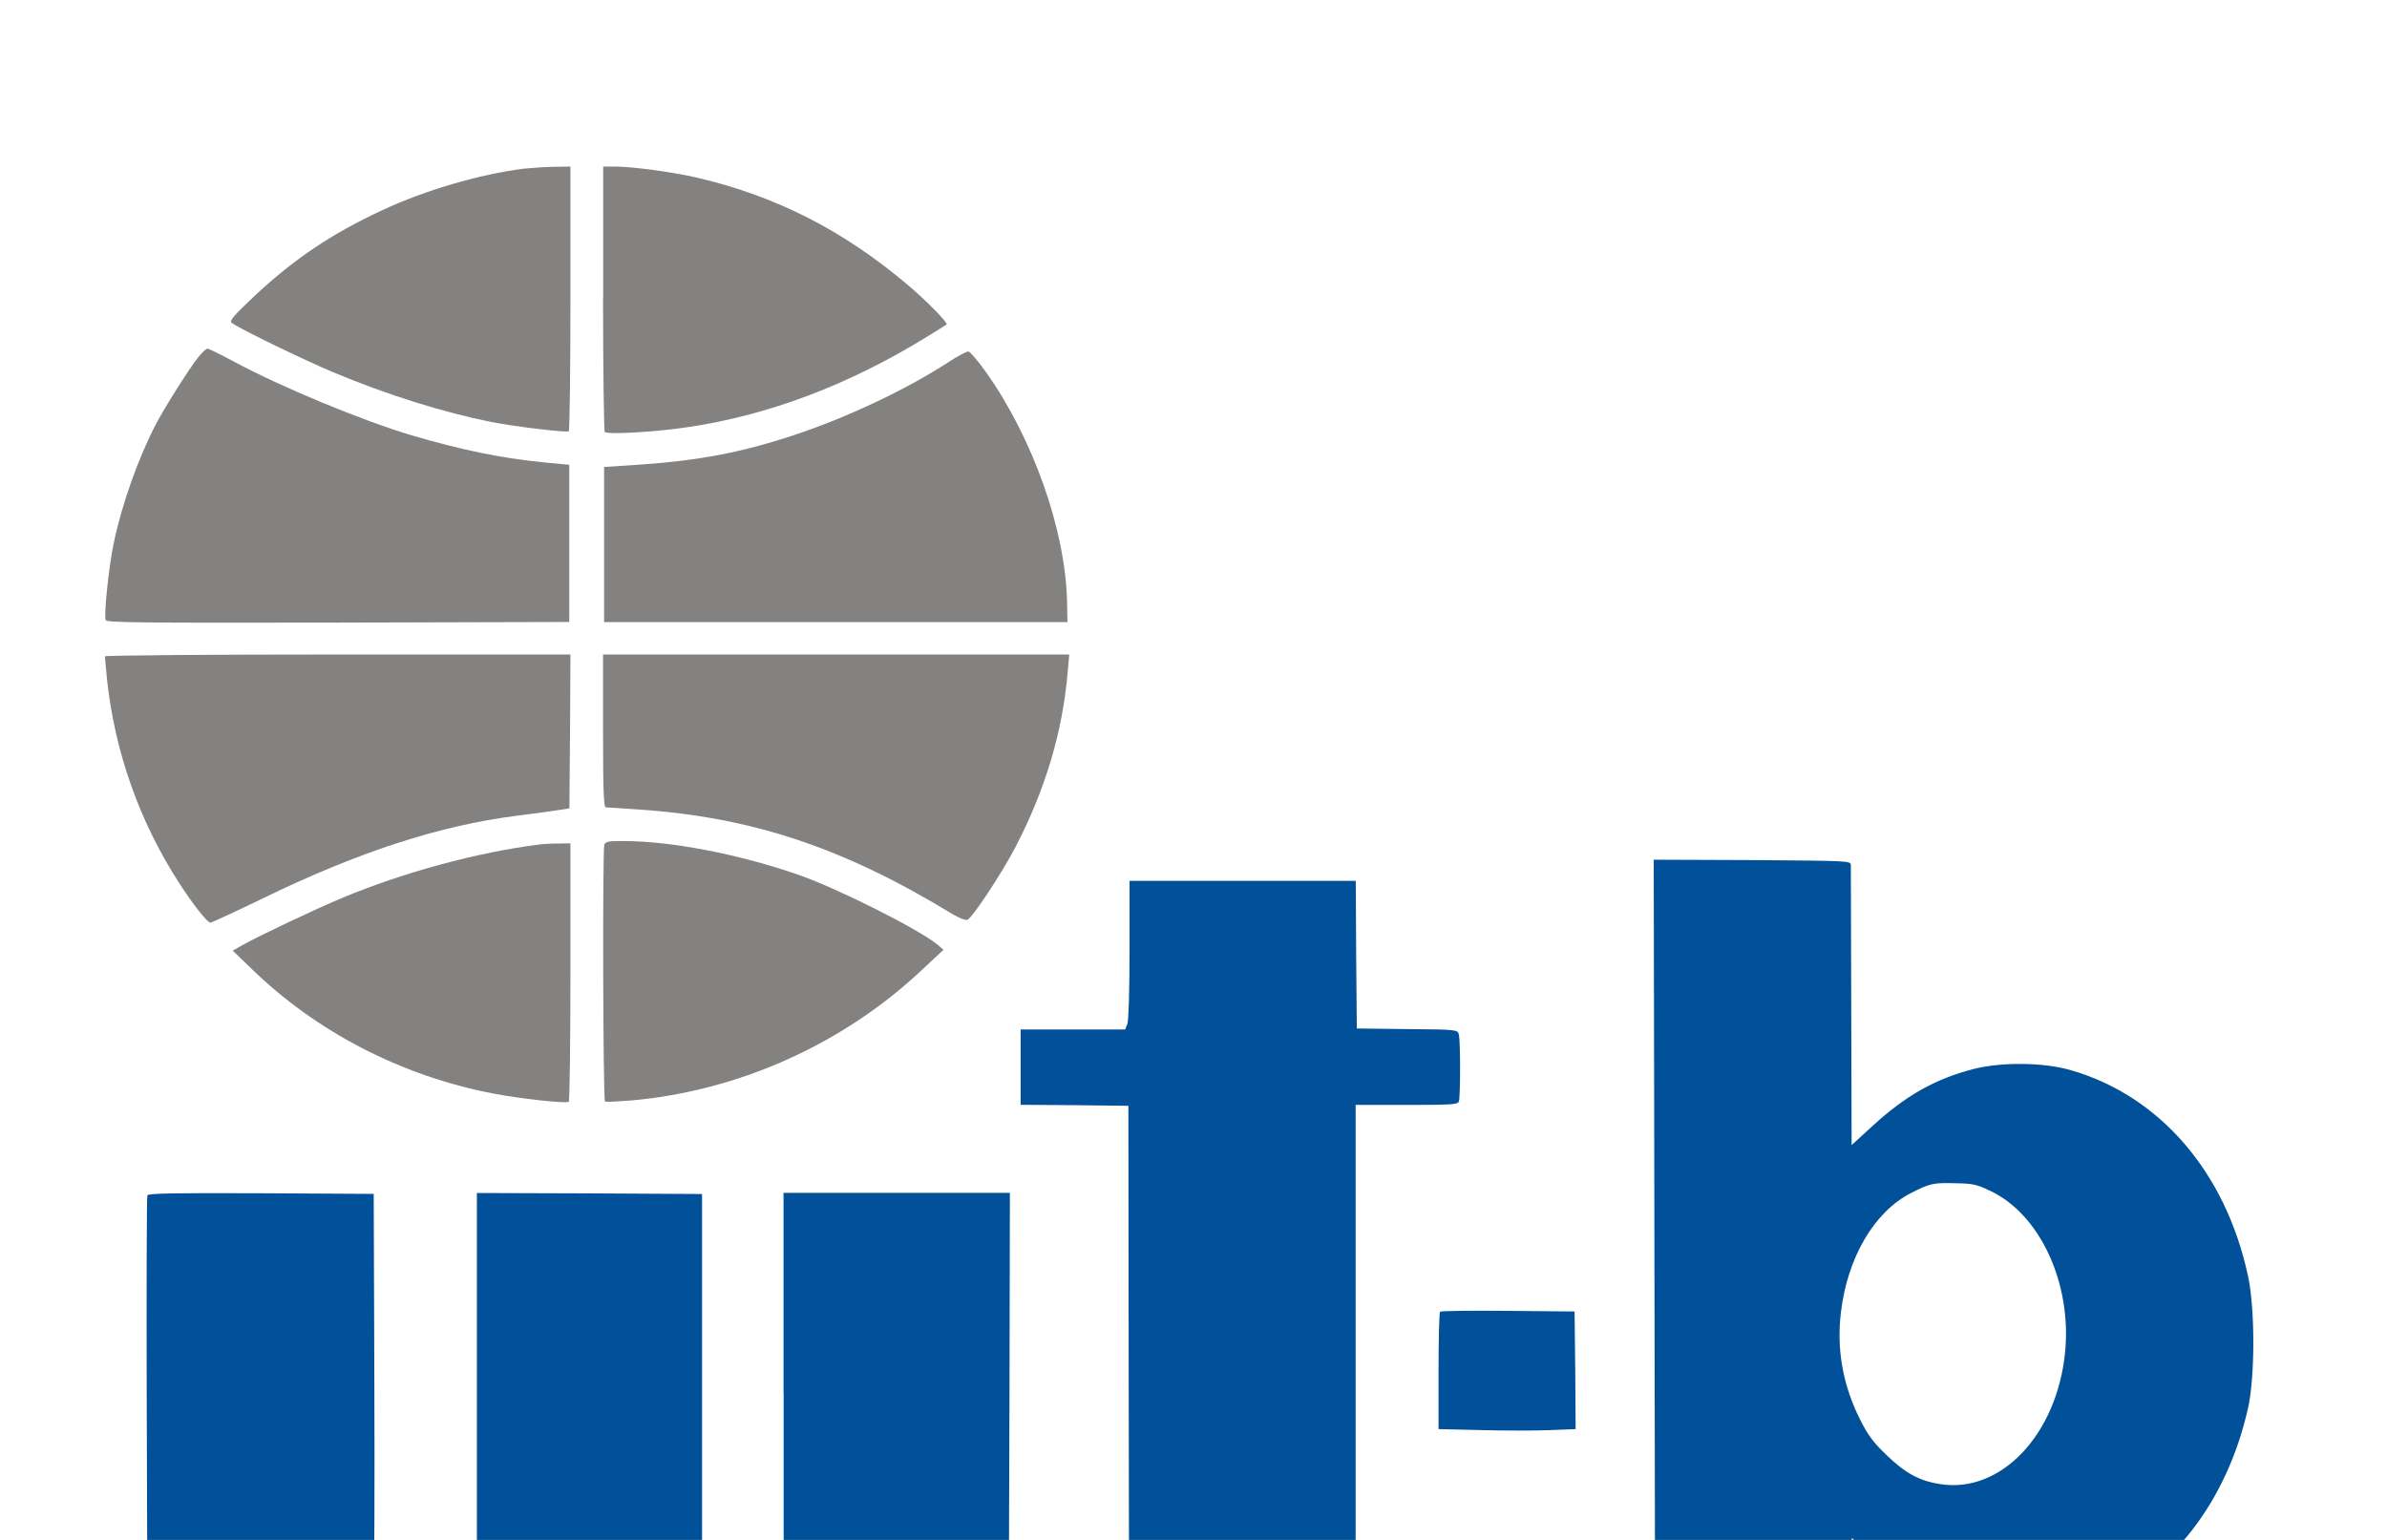
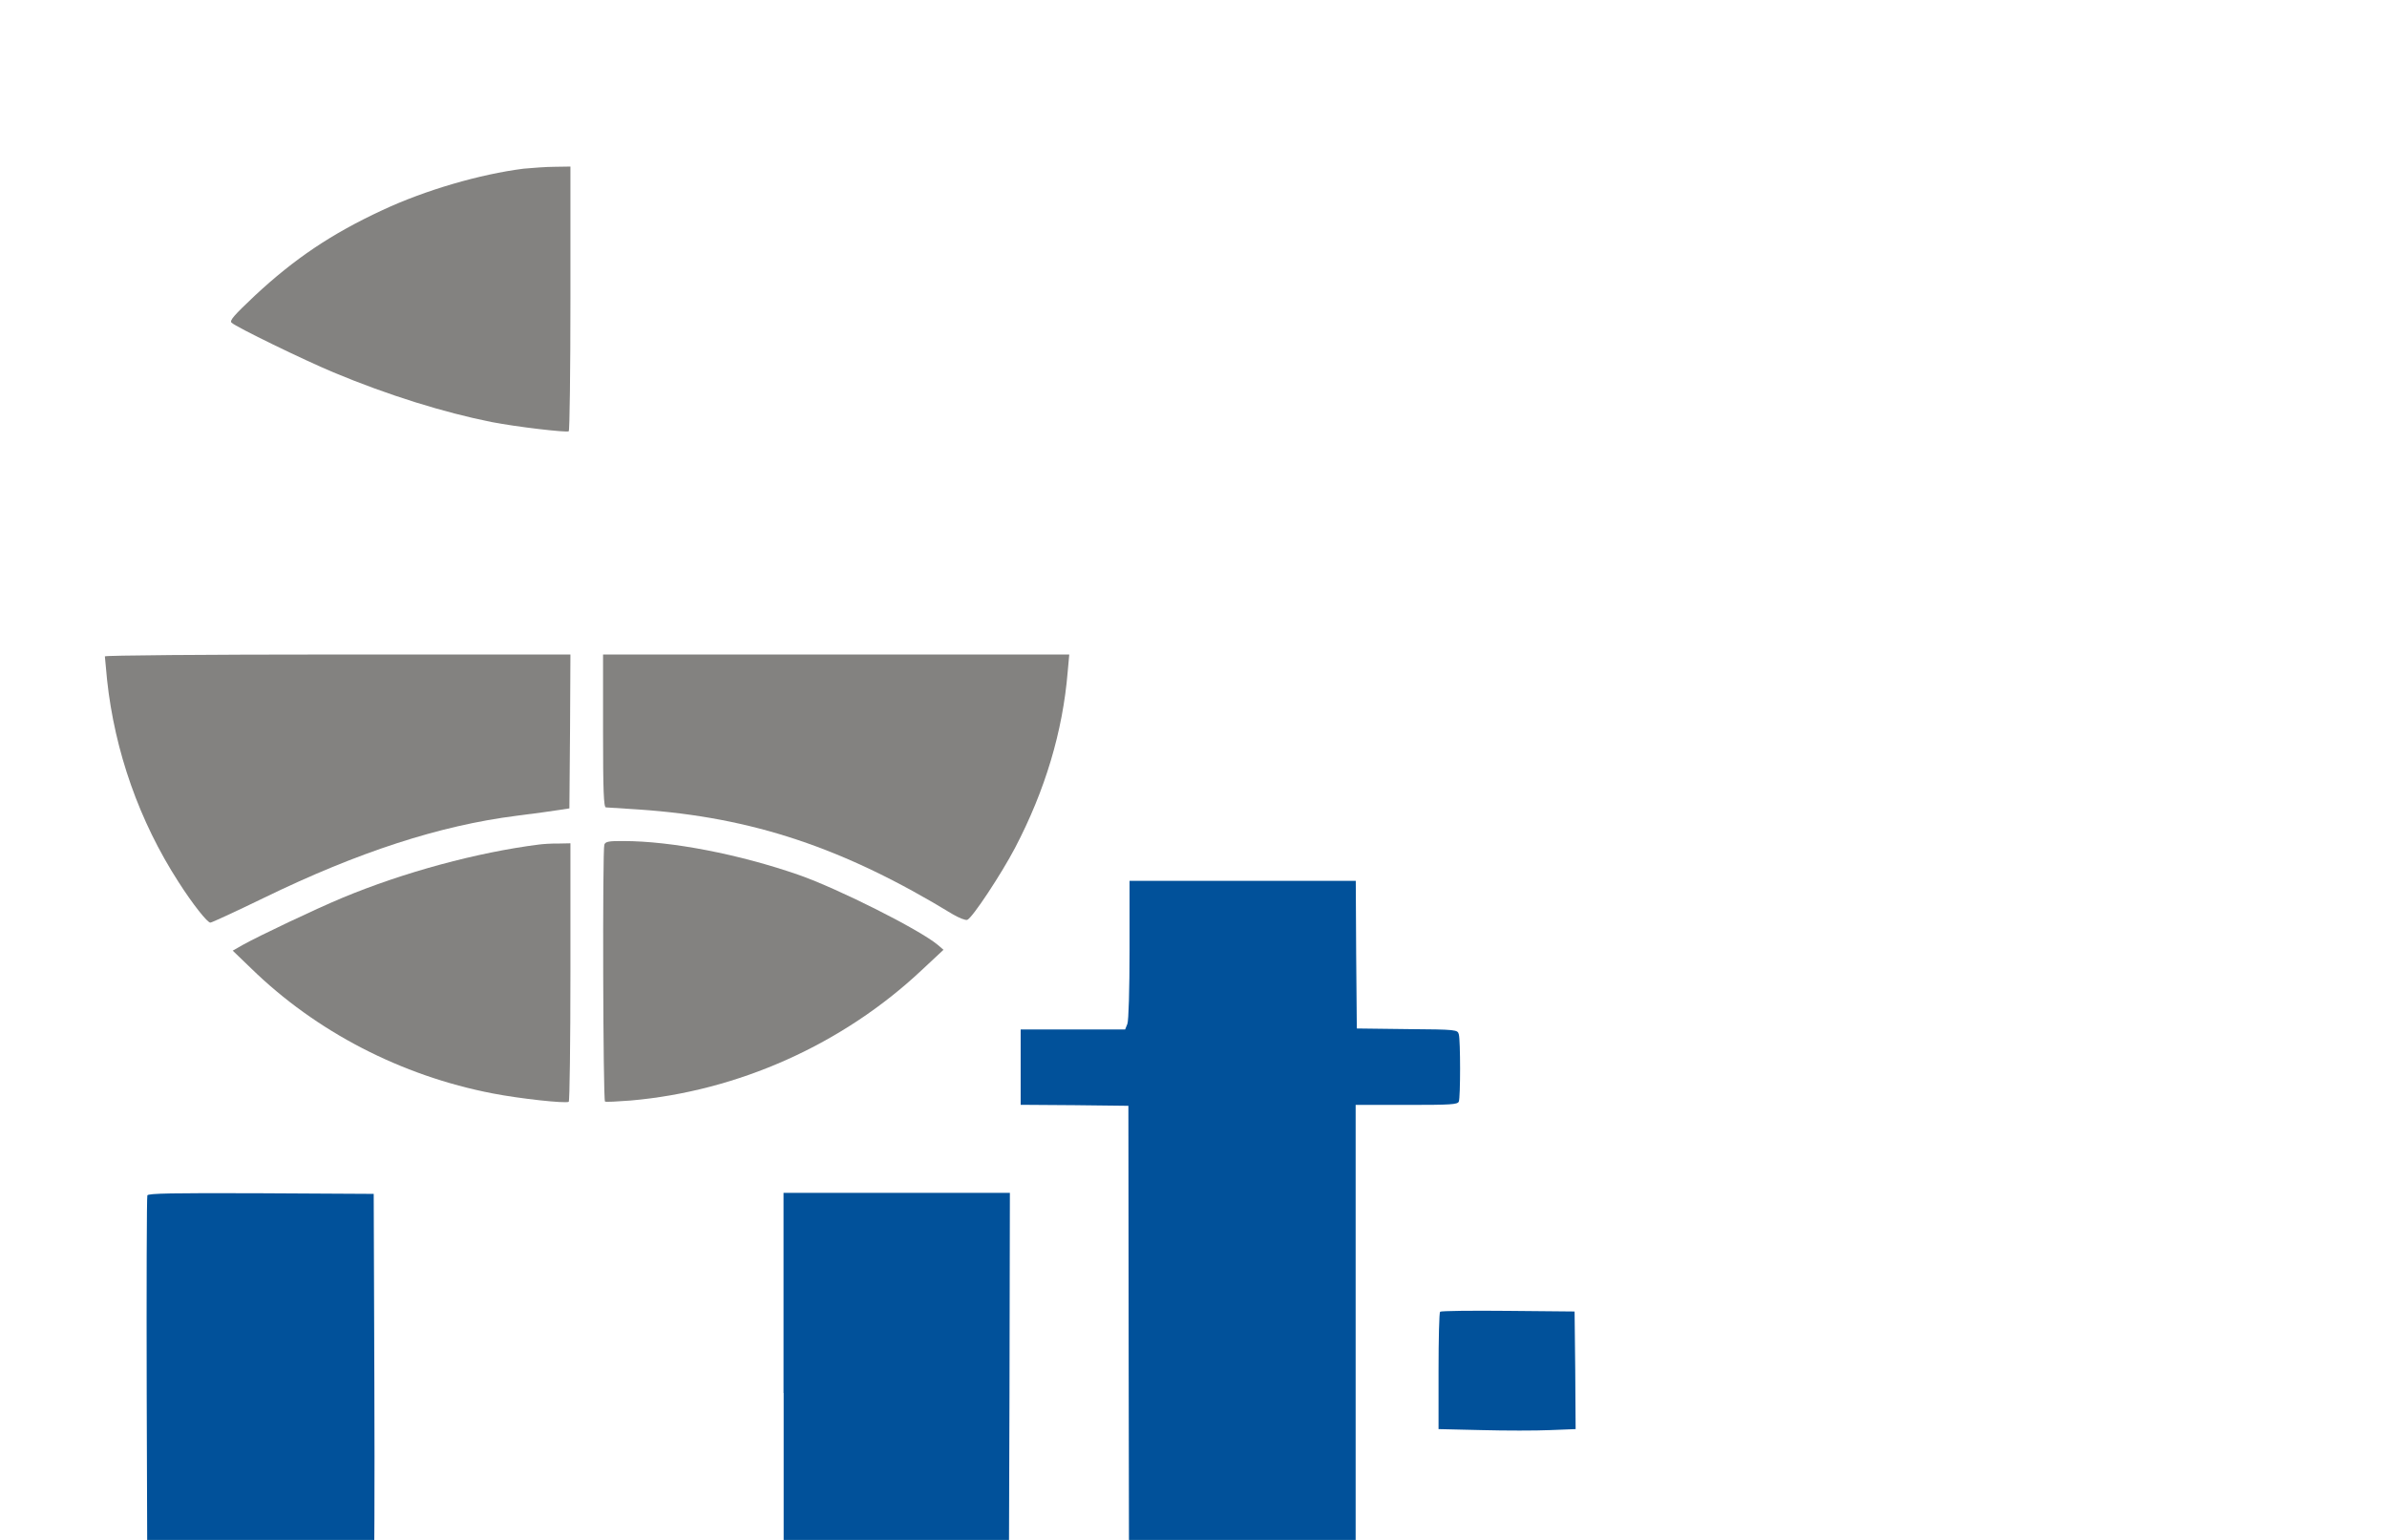
<svg xmlns="http://www.w3.org/2000/svg" version="1.1" id="Layer_1" x="0px" y="0px" viewBox="0 0 49.6 32" style="enable-background:new 0 0 49.6 32;" xml:space="preserve">
  <style type="text/css">
	.st0{fill:#838280;}
	.st1{fill:#01519A;}
</style>
  <g id="g42" transform="matrix(0.027,0,0,-0.026,41.348,247.034)">
    <path id="path12" class="st0" d="M-1128.4,9366.5c-33.5-4.4-75.7-17.1-108.8-33.2c-39-18.8-67.5-38.7-98.1-68.3   c-16.2-15.9-19.6-19.9-17.9-21.6c3.5-3.5,55.6-29.8,78.4-39.7c42.4-18.4,85.1-32.1,121.7-39.7c19.3-3.9,57.4-8.5,59.4-7.4   c0.7,0.5,1.3,48.2,1.3,106.3v105.3l-12.1-0.2C-1111.1,9368-1121.8,9367.1-1128.4,9366.5z" />
-     <path id="path14" class="st0" d="M-1067.3,9263.3c0-57.9,0.7-106,1.3-107.2c1.5-2.3,38.5-0.2,64.5,3.9   c61.6,9.5,123.6,33.8,183.7,72.3c7.9,5,14.6,9.4,14.9,9.7c1.3,1.2-16.7,20.3-31.3,32.8c-48.6,42.5-100.1,69.7-160.2,84.4   c-18.9,4.5-50.1,9-63.8,9h-9V9263.3z" />
-     <path id="path16" class="st0" d="M-1378.4,9216.4c-6.9-8.9-25.6-39.5-32.8-53.7c-13.7-27.1-26.5-64.6-32.7-95.6   c-3.7-18.1-7.7-57.6-6.2-61.4c0.8-2,24.3-2.3,178.8-2l178,0.5v62.8v62.8l-20.1,2c-33.3,3.5-62.8,9.9-101.3,21.6   c-38.3,11.9-100.3,38.5-137.6,59.4c-9.7,5.4-18.6,9.9-19.4,9.9C-1372.7,9222.6-1375.7,9219.8-1378.4,9216.4z" />
-     <path id="path18" class="st0" d="M-801.9,9211.6c-32-21.6-77-43.7-117.7-57.8c-40.9-14.1-73.7-20.6-120.1-23.9l-26.8-1.8v-62v-62   h178.3h178.3l-0.3,16.7c-1.3,56.8-26.1,129.8-62,182.5c-6.2,9.2-12.6,16.9-13.9,17.1C-787.3,9220.6-794.5,9216.6-801.9,9211.6z" />
    <path id="path20" class="st0" d="M-1450.7,8976.7c0-0.8,0.8-9.2,1.7-18.8c5.9-57.1,24.8-112.9,54.9-161.4   c11.2-18.2,22.3-32.6,24.6-32.6c1,0,19.6,8.9,41.2,19.8c72.7,36.7,135.3,57.8,194.4,65.6c14.1,1.8,29,4,33.2,4.7l7.5,1.2l0.5,61.6   l0.3,61.4h-179.2C-1375.7,8978.2-1450.7,8977.5-1450.7,8976.7z" />
    <path id="path22" class="st0" d="M-1067.3,8917.1c0-47.7,0.5-61.1,2.2-61.1c1,0,12.6-0.8,25.5-1.7c87.2-6.2,157.4-30.5,241.4-83.7   c4.9-3,9.9-5,11.2-4.5c3.9,1.5,26.3,36.8,36.8,57.6c23.1,45.9,36.7,92.9,40.5,140.8l1.2,13.7h-179.5h-179.3V8917.1z" />
    <path id="path24" class="st0" d="M-1066.3,8826.3c-1.5-3.9-1-204.6,0.5-205.4c0.7-0.5,9.4,0,19.6,0.8   c82.9,7.5,163.3,44.9,224,104.1l16.9,16.4l-4.5,4c-14.1,12.2-76.7,44.9-106.8,55.8c-45.9,16.6-98.3,27.1-135,27.1   C-1062.7,8829.2-1065.4,8828.7-1066.3,8826.3z" />
    <path id="path26" class="st0" d="M-1116.7,8826.3c-47.2-6.2-104-22.1-151.5-42.7c-20.1-8.7-64-30.3-76.7-37.7l-7.4-4.4l14.1-14.1   c49.9-50.6,115.5-85.9,185.9-100c20.8-4.2,56.1-8.2,58.6-6.7c0.7,0.5,1.3,47.2,1.3,103.8v102.8l-9.5-0.2   C-1107.3,8827.2-1113.8,8826.7-1116.7,8826.3z" />
-     <path id="path28" class="st1" d="M-258.2,8521.6l0.5-292.7l74.3-0.5c58.4-0.3,74.7,0,75.8,1.7c0.7,1.2,1.3,11.2,1.3,22.1v19.9   l15.6-14.9c24.1-23.4,45.9-36.7,74.3-45.2c13.1-4,17.6-4.5,39-4.5c28.6,0,42.2,2.8,66.1,14.6c54.4,26.1,94.6,82.5,110,153.9   c5.4,24.9,5.4,79.4,0,105.3c-17.1,83-67.8,144.3-136.8,164.8c-20.8,6.2-53.1,6.5-74.5,0.8c-29.5-7.9-52.4-21.3-77.9-45.7   l-15.9-15.1l-0.3,110.2c-0.2,60.8-0.3,111.8-0.3,113.7c-0.2,3.3-1.5,3.3-76,3.9l-75.7,0.3L-258.2,8521.6z M0.3,8549.5   c38.2-18.6,62.8-73.7,57.6-128.9c-6.2-65.6-49.2-113-95.9-105.5c-16.1,2.5-27,8.7-41.4,23.1c-10.5,10.5-14.4,15.9-20.6,28.8   c-13.2,27.3-18.1,56.1-14.6,85.7c5,43.5,25.6,80,53.6,94.9c14.7,7.9,17.4,8.5,34.5,8C-13.1,8555.4-9.9,8554.6,0.3,8549.5z" />
    <path id="path30" class="st1" d="M-662.1,8742.3c0-31.8-0.7-57.1-1.7-59.4l-1.7-4.4h-40.2h-40.2v-30.1v-30.1l41.5-0.3l41.4-0.5   l0.2-193.4l0.3-193.4l87.2-0.5l87.2-0.3V8424v194.2h39.2c34.2,0,39.3,0.3,40.2,2.7c1.3,3.3,1.3,48.9,0,53.7   c-1,3.7-1.3,3.9-39.8,4.2l-38.7,0.5l-0.5,59.1l-0.3,58.9H-575h-87.1V8742.3z" />
    <path id="path32" class="st1" d="M-1418,8545.9c-0.5-1.2-0.7-73-0.5-159.6l0.5-157.4l86.6-0.5l86.6-0.3l1,8.7   c0.5,4.9,0.8,76.7,0.5,159.6l-0.5,150.7l-86.7,0.5C-1399.1,8547.9-1417.5,8547.5-1418,8545.9z" />
-     <path id="path34" class="st1" d="M-1164.4,8388v-159.9l86.7,0.3l86.6,0.5V8388V8547l-86.6,0.5l-86.7,0.3V8388z" />
    <path id="path36" class="st1" d="M-928.3,8388v-159.9l86.7,0.3l86.6,0.5l0.5,159.6l0.3,159.4h-87.1h-87.1V8388z" />
    <path id="path38" class="st1" d="M-423.1,8452.9c-0.7-0.5-1.2-21.9-1.2-47.4v-46.4l33.2-0.8c18.1-0.5,41.9-0.5,52.7,0l19.6,0.8   l-0.3,47l-0.5,47l-51.2,0.5C-399,8453.9-422.5,8453.6-423.1,8452.9z" />
  </g>
</svg>